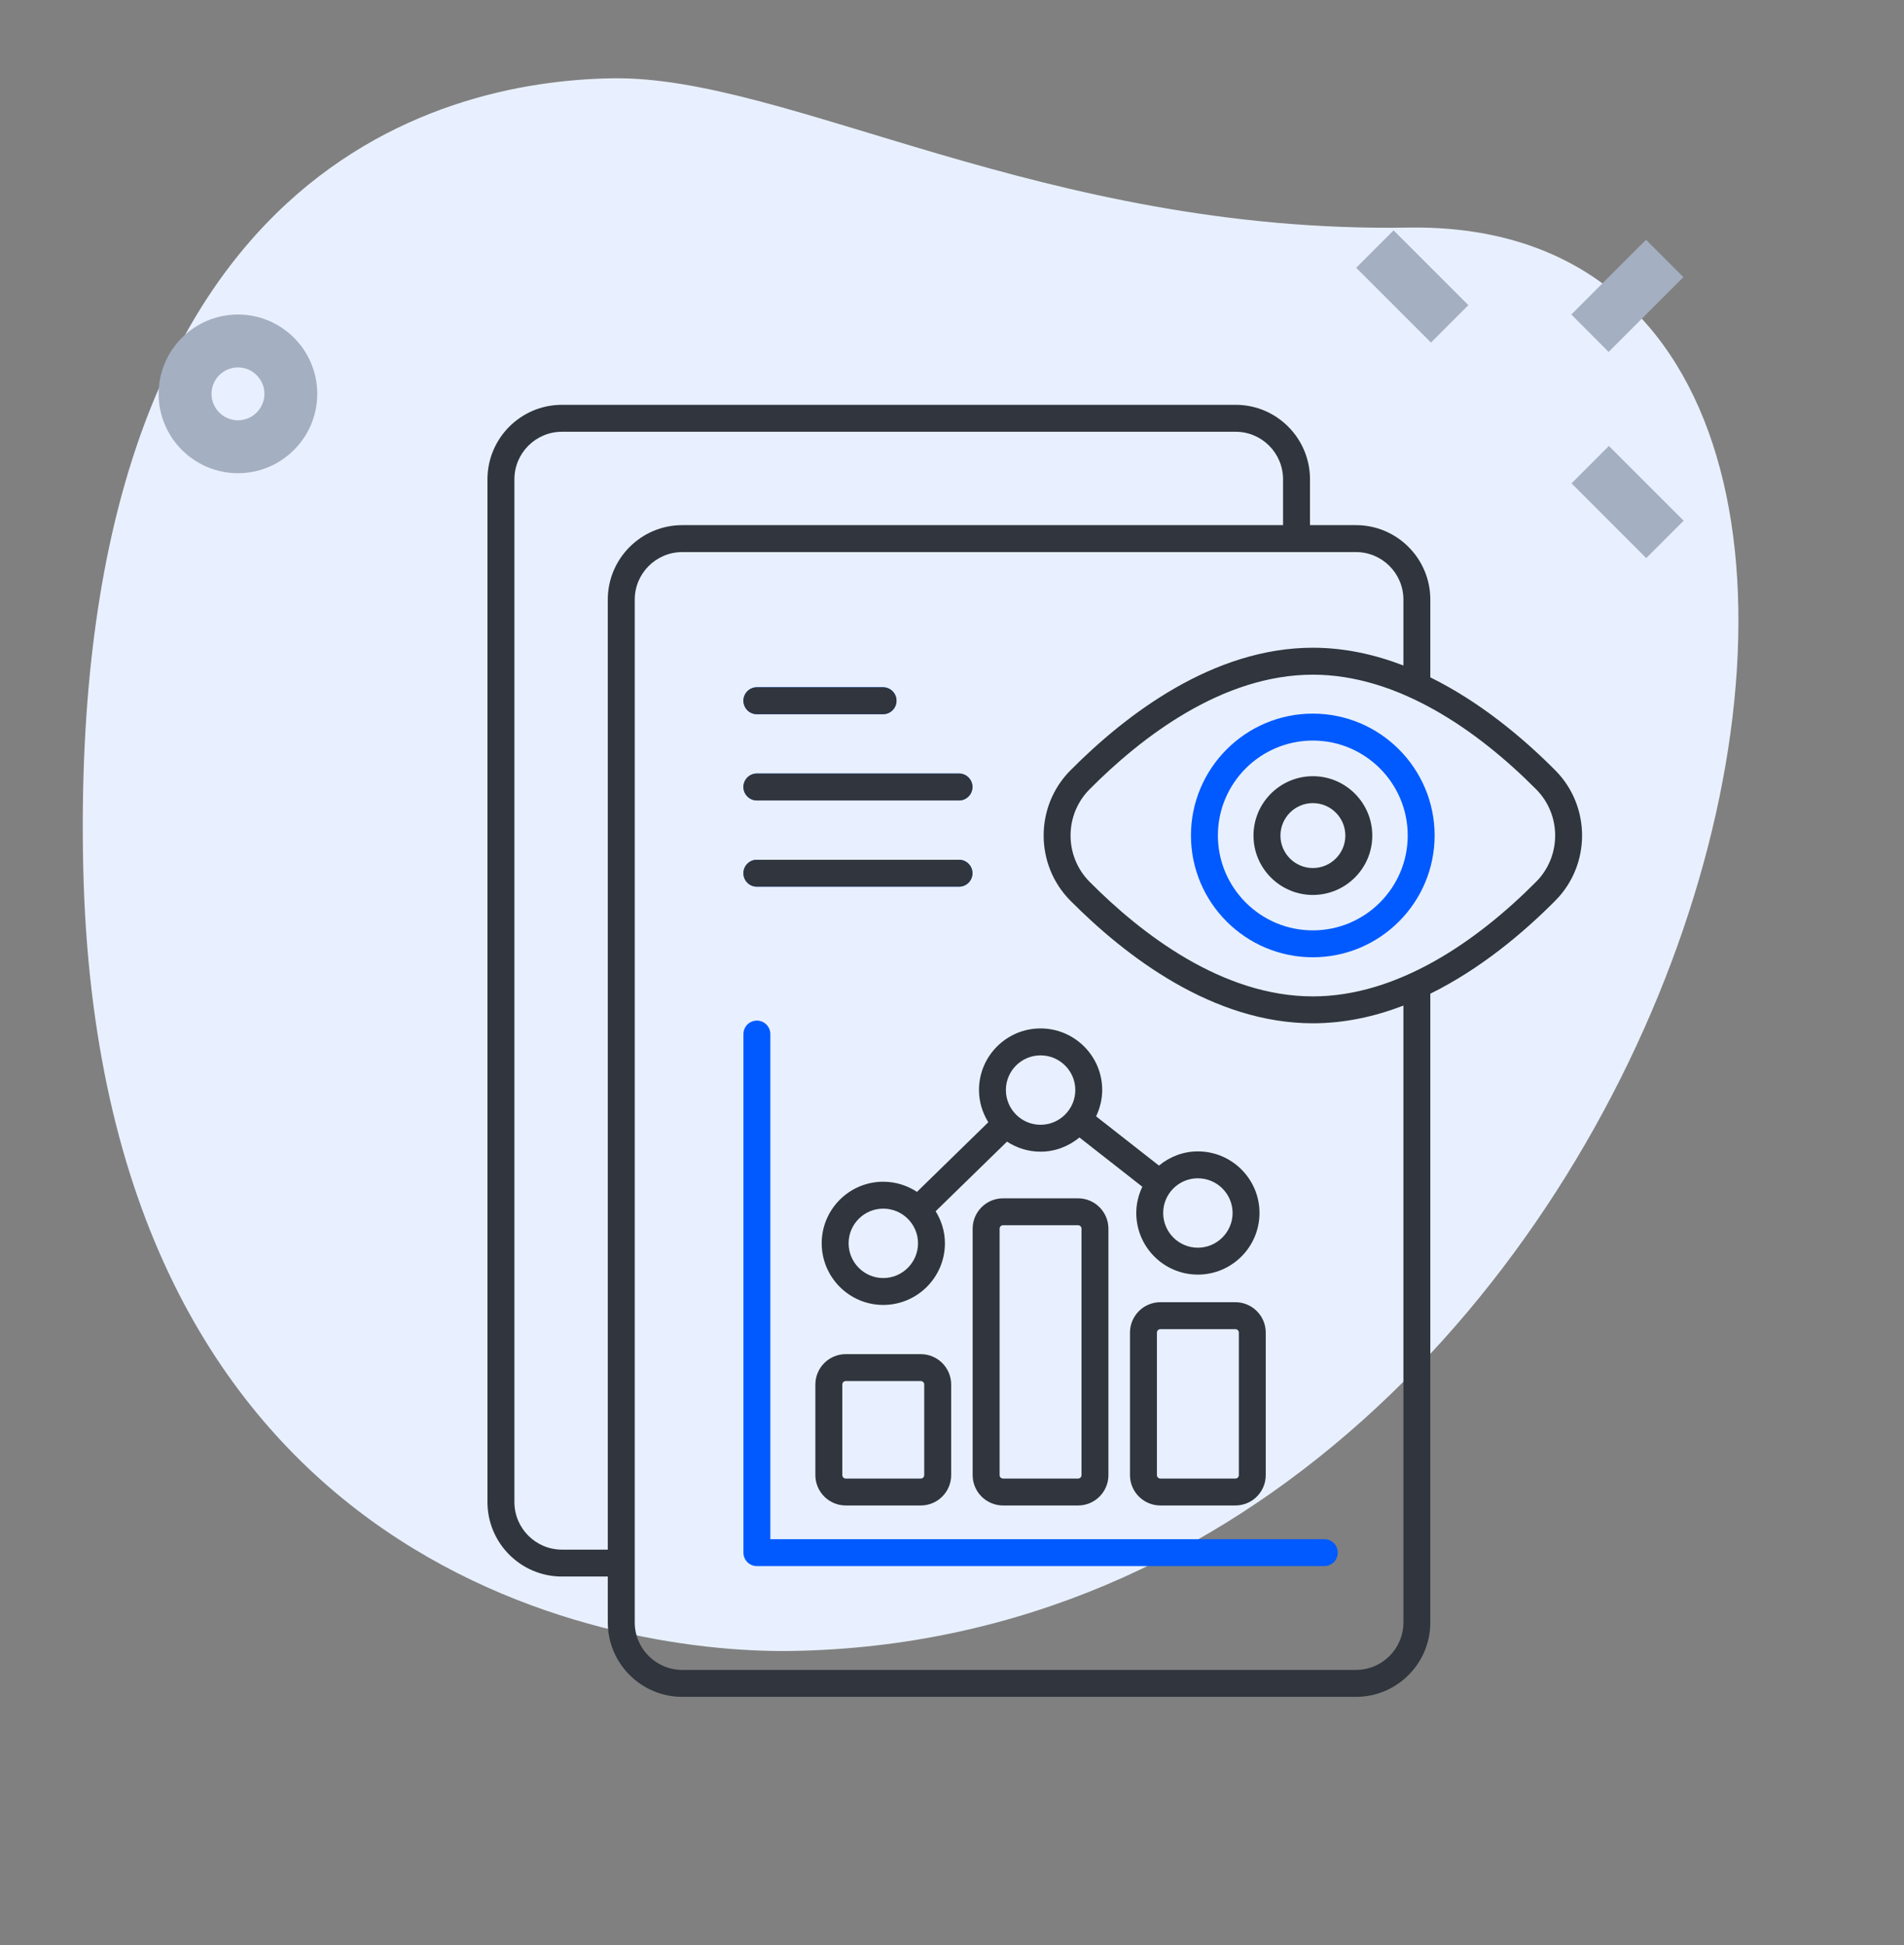
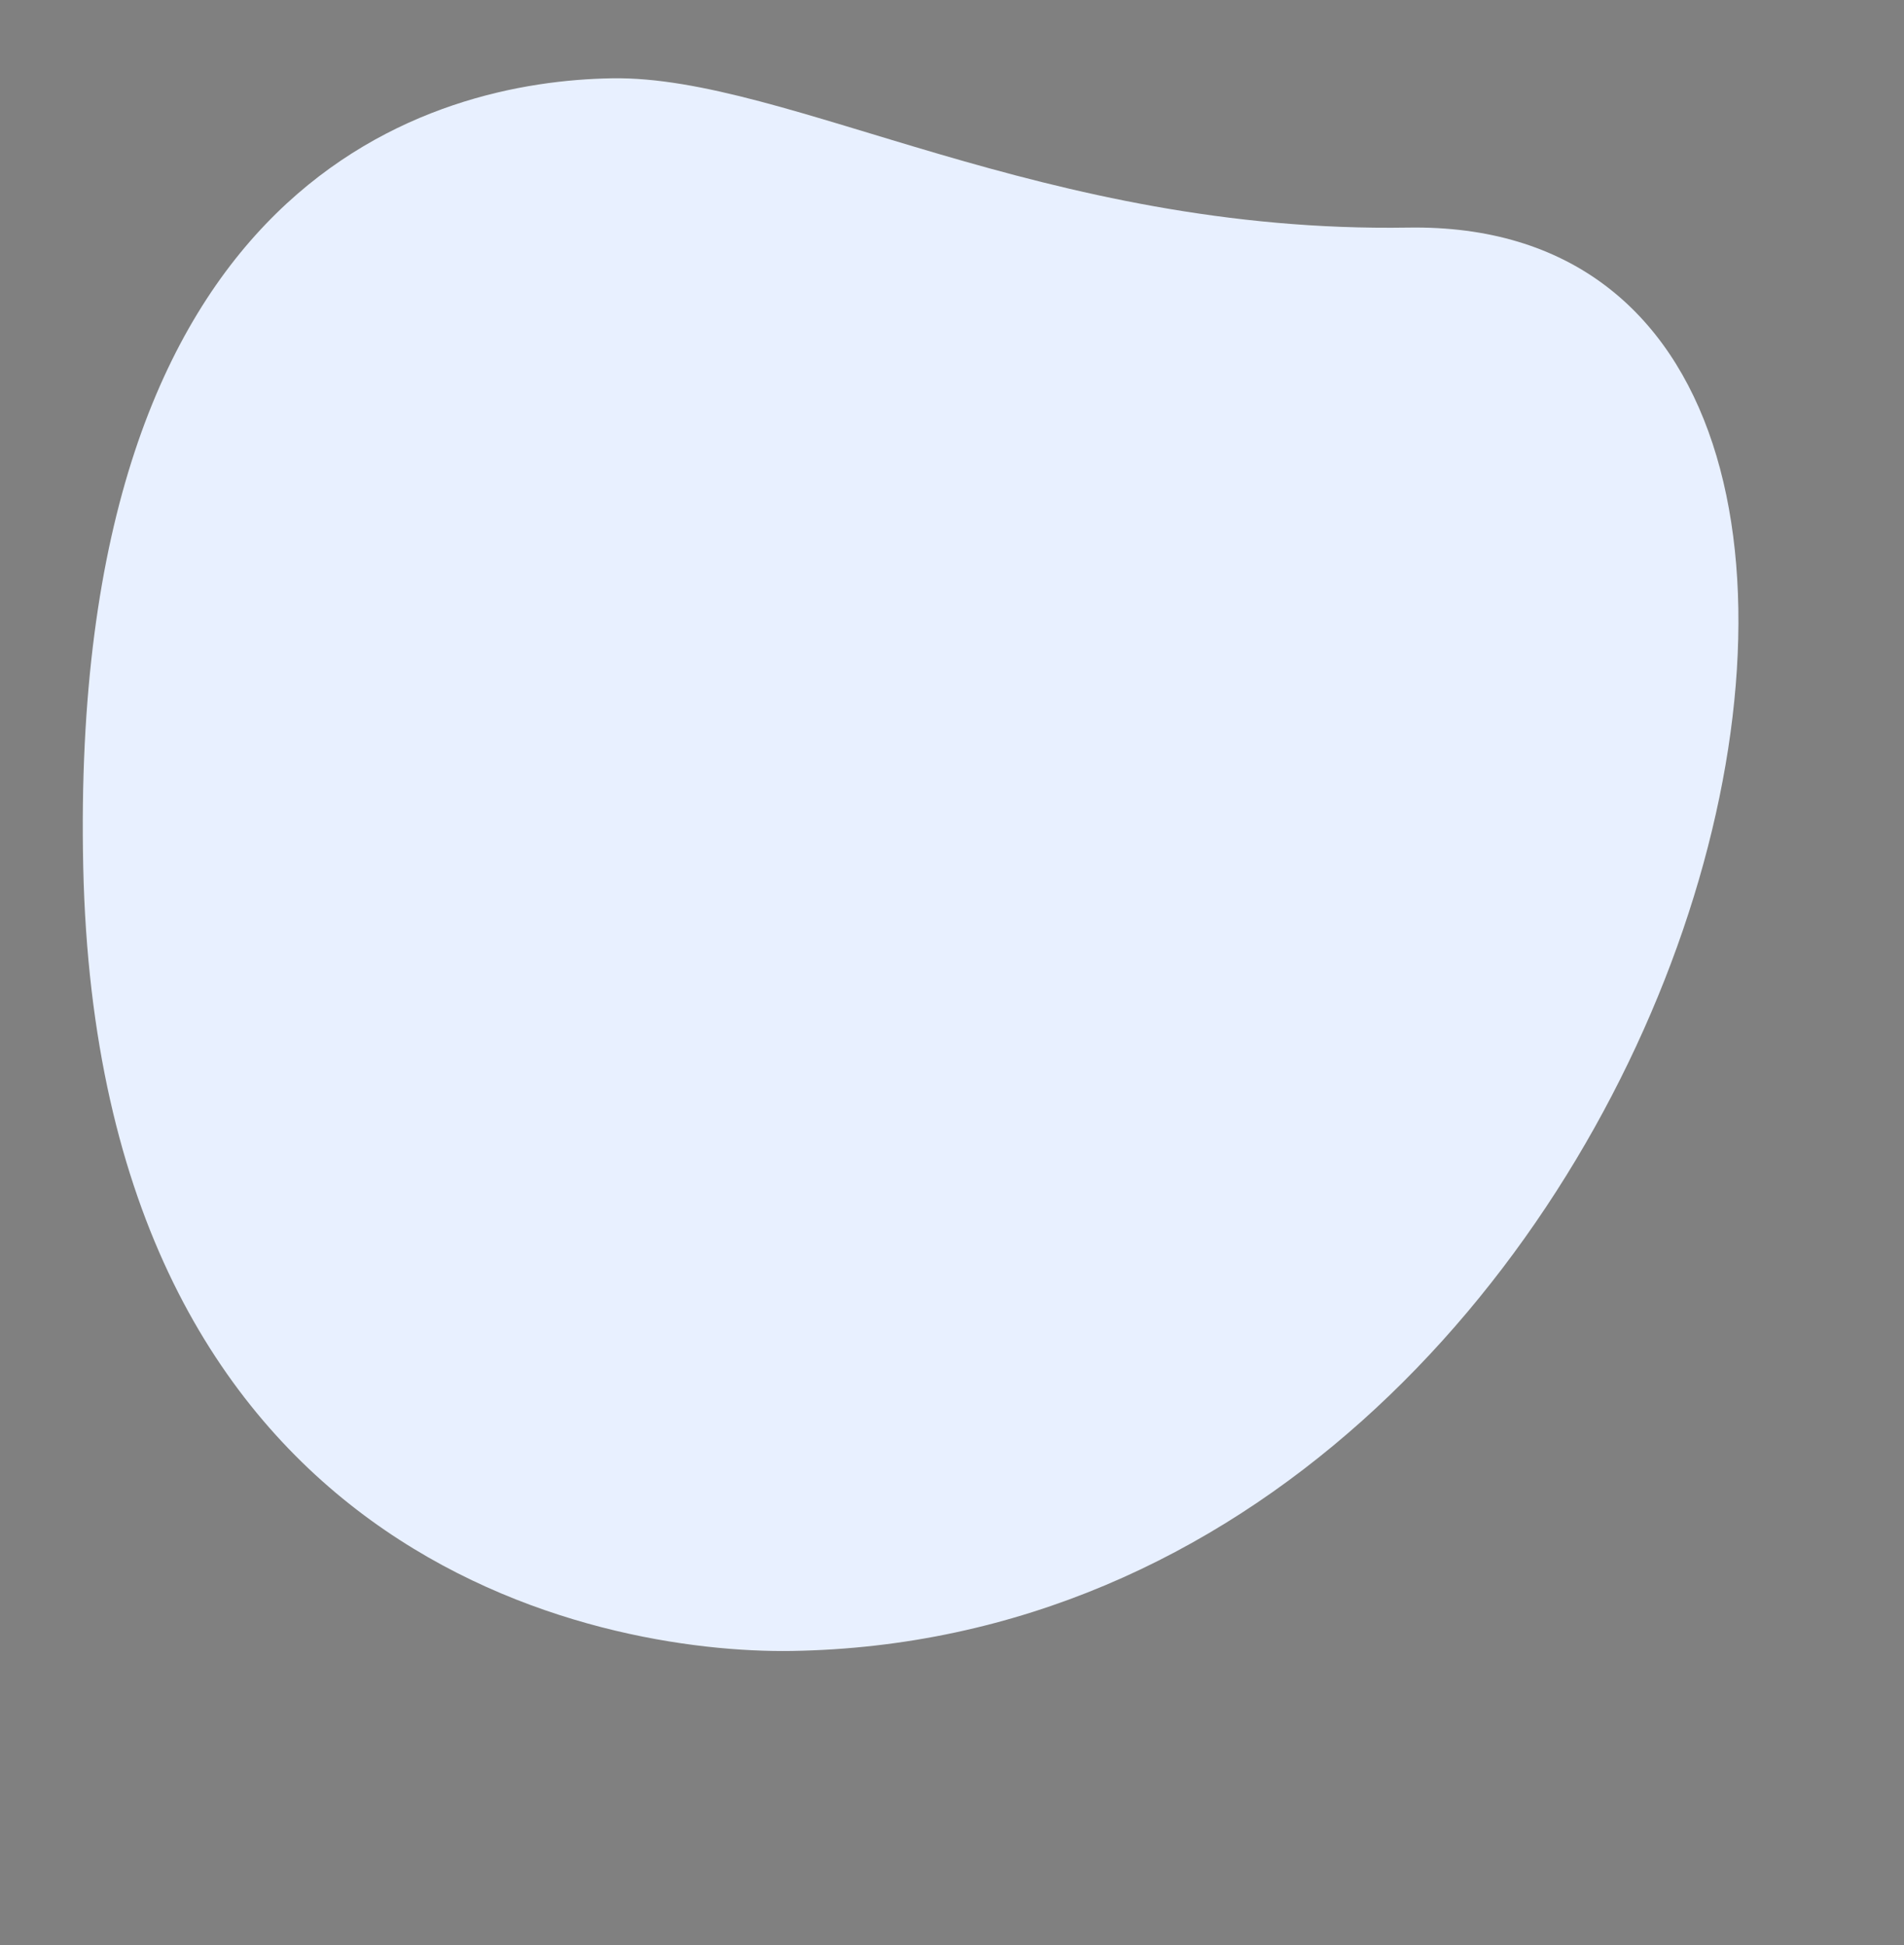
<svg xmlns="http://www.w3.org/2000/svg" width="46" height="47" viewBox="0 0 46 47" fill="none">
  <rect x="0" y="0" width="46" height="47" fill="#808080" stroke="none" />
  <path d="M34.024 5.499C25.194 5.641 19.046 1.824 14.79 1.892C10.535 1.959 1.645 4.197 2.011 20.947C2.377 37.697 14.452 39.963 19.132 39.889C41.047 39.538 49.661 5.249 34.024 5.499Z" fill="#E8F0FF" />
-   <path d="M15.332 35.71V12.071C15.332 11.393 15.601 10.743 16.081 10.264C16.56 9.785 17.21 9.516 17.888 9.516H15.013C14.335 9.516 13.685 9.785 13.206 10.264C12.726 10.743 12.457 11.393 12.457 12.071V35.71C12.457 36.388 12.726 37.038 13.206 37.517C13.685 37.996 14.335 38.266 15.013 38.266H17.888C17.21 38.266 16.56 37.996 16.081 37.517C15.601 37.038 15.332 36.388 15.332 35.71Z" fill="#E8F0FF" />
-   <path d="M37.962 7.599L39.767 5.793L40.67 6.696L38.864 8.503L37.962 7.599ZM32.765 6.47L33.668 5.566L35.475 7.373L34.572 8.277L32.765 6.47ZM37.967 11.678L38.87 10.775L40.677 12.581L39.773 13.485L37.967 11.678ZM5.749 11.433C4.692 11.433 3.832 10.573 3.832 9.516C3.832 8.459 4.692 7.599 5.749 7.599C6.805 7.599 7.665 8.459 7.665 9.516C7.665 10.573 6.805 11.433 5.749 11.433ZM5.749 8.877C5.397 8.877 5.11 9.165 5.11 9.516C5.11 9.867 5.397 10.155 5.749 10.155C6.1 10.155 6.388 9.867 6.388 9.516C6.388 9.165 6.1 8.877 5.749 8.877Z" fill="#A4AFC1" />
  <g clip-path="url(#clip0_12390_41000)">
    <path d="M29.854 9.781H13.576C12.584 9.781 11.777 10.588 11.777 11.58V36.293C11.777 37.284 12.584 38.091 13.576 38.091H14.684V39.2C14.684 40.191 15.491 40.998 16.483 40.998H32.761C33.751 40.998 34.556 40.191 34.556 39.2V24.009C35.759 23.416 36.796 22.546 37.575 21.762C38.438 20.894 38.438 19.481 37.576 18.613C36.797 17.829 35.759 16.959 34.556 16.366V14.487C34.556 13.495 33.751 12.688 32.761 12.688H31.649V11.58C31.649 10.588 30.844 9.781 29.854 9.781ZM14.684 14.487V37.441H13.576C12.943 37.441 12.428 36.926 12.428 36.293V11.58C12.428 10.947 12.943 10.432 13.576 10.432H29.854C30.485 10.432 30.998 10.947 30.998 11.58V12.688H16.483C15.491 12.688 14.684 13.495 14.684 14.487ZM37.114 19.072H37.114C37.725 19.687 37.725 20.688 37.114 21.303C35.669 22.758 33.752 24.074 31.719 24.074C29.531 24.074 27.576 22.567 26.322 21.303C25.712 20.688 25.712 19.687 26.322 19.072C27.577 17.808 29.531 16.301 31.719 16.301C33.761 16.301 35.681 17.629 37.114 19.072ZM32.761 13.339C33.392 13.339 33.906 13.854 33.906 14.487V16.079C33.217 15.814 32.483 15.65 31.719 15.65C29.308 15.65 27.202 17.262 25.86 18.614C24.999 19.482 24.999 20.893 25.86 21.761C27.202 23.113 29.307 24.724 31.719 24.724C32.483 24.724 33.217 24.561 33.906 24.296V39.2C33.906 39.833 33.392 40.347 32.761 40.347H16.483C15.85 40.347 15.335 39.833 15.335 39.2V14.487C15.335 13.854 15.85 13.339 16.483 13.339H32.761V13.339Z" fill="#30353E" />
    <path d="M18.286 37.839H31.995C32.175 37.839 32.32 37.693 32.32 37.514C32.32 37.334 32.175 37.189 31.995 37.189H18.611V24.984C18.611 24.805 18.466 24.659 18.286 24.659C18.106 24.659 17.961 24.805 17.961 24.984V37.514C17.961 37.557 17.969 37.599 17.986 37.638C18.002 37.678 18.026 37.714 18.056 37.744C18.086 37.774 18.122 37.798 18.162 37.814C18.201 37.831 18.243 37.839 18.286 37.839ZM18.286 17.256H21.333C21.513 17.256 21.659 17.11 21.659 16.931C21.659 16.751 21.513 16.605 21.333 16.605H18.286C18.243 16.605 18.201 16.614 18.162 16.63C18.122 16.646 18.086 16.671 18.056 16.701C18.026 16.731 18.002 16.767 17.986 16.806C17.969 16.846 17.961 16.888 17.961 16.931C17.961 16.973 17.969 17.016 17.986 17.055C18.002 17.095 18.026 17.13 18.056 17.161C18.086 17.191 18.122 17.215 18.162 17.231C18.201 17.247 18.243 17.256 18.286 17.256ZM18.286 19.34H23.169C23.348 19.34 23.494 19.194 23.494 19.014C23.494 18.835 23.348 18.689 23.169 18.689H18.286C18.243 18.689 18.201 18.698 18.162 18.714C18.122 18.73 18.086 18.754 18.056 18.784C18.026 18.814 18.002 18.85 17.986 18.89C17.969 18.929 17.961 18.972 17.961 19.014C17.961 19.057 17.969 19.099 17.986 19.139C18.002 19.178 18.026 19.214 18.056 19.244C18.086 19.274 18.122 19.298 18.162 19.315C18.201 19.331 18.243 19.34 18.286 19.34ZM18.286 21.423H23.169C23.348 21.423 23.494 21.278 23.494 21.098C23.494 20.919 23.348 20.773 23.169 20.773H18.286C18.106 20.773 17.961 20.919 17.961 21.098C17.961 21.278 18.106 21.423 18.286 21.423Z" fill="#005AFF" />
    <path d="M18.286 17.256H21.333C21.513 17.256 21.659 17.11 21.659 16.931C21.659 16.751 21.513 16.605 21.333 16.605H18.286C18.243 16.605 18.201 16.614 18.162 16.63C18.122 16.646 18.086 16.671 18.056 16.701C18.026 16.731 18.002 16.767 17.986 16.806C17.969 16.846 17.961 16.888 17.961 16.931C17.961 16.973 17.969 17.016 17.986 17.055C18.002 17.095 18.026 17.13 18.056 17.161C18.086 17.191 18.122 17.215 18.162 17.231C18.201 17.247 18.243 17.256 18.286 17.256ZM18.286 19.34H23.169C23.348 19.34 23.494 19.194 23.494 19.014C23.494 18.835 23.348 18.689 23.169 18.689H18.286C18.243 18.689 18.201 18.698 18.162 18.714C18.122 18.73 18.086 18.754 18.056 18.784C18.026 18.814 18.002 18.85 17.986 18.89C17.969 18.929 17.961 18.972 17.961 19.014C17.961 19.057 17.969 19.099 17.986 19.139C18.002 19.178 18.026 19.214 18.056 19.244C18.086 19.274 18.122 19.298 18.162 19.315C18.201 19.331 18.243 19.34 18.286 19.34ZM18.286 21.423H23.169C23.348 21.423 23.494 21.278 23.494 21.098C23.494 20.919 23.348 20.773 23.169 20.773H18.286C18.106 20.773 17.961 20.919 17.961 21.098C17.961 21.278 18.106 21.423 18.286 21.423Z" fill="#30353E" />
    <path d="M22.246 32.718H20.433C20.028 32.718 19.699 33.047 19.699 33.452V35.64C19.699 36.045 20.028 36.374 20.433 36.374H22.246C22.651 36.374 22.98 36.045 22.98 35.64V33.452C22.98 33.047 22.651 32.718 22.246 32.718ZM22.329 35.64C22.329 35.686 22.292 35.724 22.246 35.724H20.433C20.411 35.724 20.39 35.715 20.374 35.699C20.358 35.684 20.35 35.663 20.35 35.64V33.452C20.35 33.406 20.387 33.368 20.433 33.368H22.246C22.292 33.368 22.329 33.406 22.329 33.452L22.329 35.64ZM24.233 28.953C23.828 28.953 23.499 29.282 23.499 29.687V35.641C23.499 36.045 23.828 36.374 24.233 36.374H26.046C26.45 36.374 26.779 36.045 26.779 35.641V29.687C26.779 29.282 26.45 28.953 26.046 28.953H24.233ZM26.129 29.687V35.64C26.129 35.686 26.092 35.724 26.046 35.724H24.233C24.211 35.724 24.19 35.715 24.174 35.699C24.159 35.684 24.15 35.663 24.15 35.64V29.687C24.15 29.641 24.187 29.603 24.233 29.603H26.046C26.068 29.604 26.089 29.612 26.105 29.628C26.12 29.643 26.129 29.665 26.129 29.687Z" fill="#30353E" />
    <path d="M22.154 28.797C21.919 28.643 21.64 28.552 21.339 28.552C20.519 28.552 19.852 29.219 19.852 30.039C19.852 30.861 20.519 31.529 21.339 31.529C22.16 31.529 22.829 30.861 22.829 30.039C22.829 29.755 22.744 29.491 22.605 29.265L24.329 27.583C24.563 27.735 24.84 27.826 25.139 27.826C25.497 27.826 25.821 27.694 26.079 27.483L27.598 28.673C27.507 28.866 27.452 29.079 27.452 29.306C27.452 30.128 28.119 30.796 28.939 30.796C29.761 30.796 30.429 30.128 30.429 29.306C30.429 28.486 29.761 27.819 28.939 27.819C28.581 27.819 28.257 27.951 28 28.162L26.481 26.972C26.573 26.778 26.629 26.564 26.629 26.335C26.629 25.516 25.961 24.848 25.139 24.848C24.319 24.848 23.652 25.516 23.652 26.335C23.652 26.622 23.737 26.887 23.877 27.115L22.154 28.797ZM21.339 30.879C20.877 30.879 20.502 30.502 20.502 30.039C20.502 29.578 20.877 29.202 21.339 29.202C21.802 29.202 22.179 29.578 22.179 30.039C22.179 30.502 21.802 30.879 21.339 30.879ZM28.939 28.469C29.402 28.469 29.779 28.845 29.779 29.306C29.779 29.769 29.402 30.146 28.939 30.146C28.477 30.146 28.102 29.769 28.102 29.306C28.102 28.845 28.477 28.469 28.939 28.469ZM25.139 25.499C25.602 25.499 25.979 25.874 25.979 26.336C25.979 26.799 25.602 27.176 25.139 27.176C24.677 27.176 24.302 26.799 24.302 26.336C24.302 25.874 24.677 25.499 25.139 25.499ZM29.847 31.463H28.034C27.629 31.463 27.3 31.793 27.3 32.197V35.641C27.3 36.045 27.629 36.374 28.034 36.374H29.847C30.251 36.374 30.58 36.045 30.58 35.641V32.197C30.58 31.793 30.251 31.463 29.847 31.463ZM29.93 35.641C29.93 35.687 29.893 35.724 29.847 35.724H28.034C28.012 35.724 27.991 35.715 27.975 35.699C27.959 35.684 27.951 35.663 27.951 35.641V32.197C27.951 32.175 27.959 32.154 27.975 32.138C27.991 32.123 28.012 32.114 28.034 32.114H29.847C29.893 32.114 29.93 32.151 29.93 32.197V35.641ZM30.284 20.189C30.284 20.98 30.928 21.623 31.719 21.623C32.51 21.623 33.154 20.98 33.154 20.189C33.154 19.398 32.51 18.754 31.719 18.754C30.928 18.754 30.284 19.398 30.284 20.189ZM32.503 20.189C32.503 20.621 32.151 20.973 31.719 20.973C31.287 20.973 30.935 20.621 30.935 20.189C30.935 19.756 31.287 19.404 31.719 19.404C32.151 19.404 32.503 19.756 32.503 20.189Z" fill="#30353E" />
    <path d="M28.773 20.186C28.773 21.809 30.094 23.129 31.717 23.129C33.34 23.129 34.66 21.809 34.66 20.186C34.66 18.563 33.34 17.242 31.717 17.242C30.094 17.242 28.773 18.563 28.773 20.186ZM34.01 20.186C34.01 21.45 32.982 22.479 31.717 22.479C30.453 22.479 29.424 21.45 29.424 20.186C29.424 18.921 30.453 17.893 31.717 17.893C32.982 17.893 34.01 18.921 34.01 20.186Z" fill="#005AFF" />
  </g>
  <defs>
    <clipPath id="clip0_12390_41000">
-       <rect width="32" height="32" fill="white" transform="translate(9 9.391)" />
-     </clipPath>
+       </clipPath>
  </defs>
</svg>